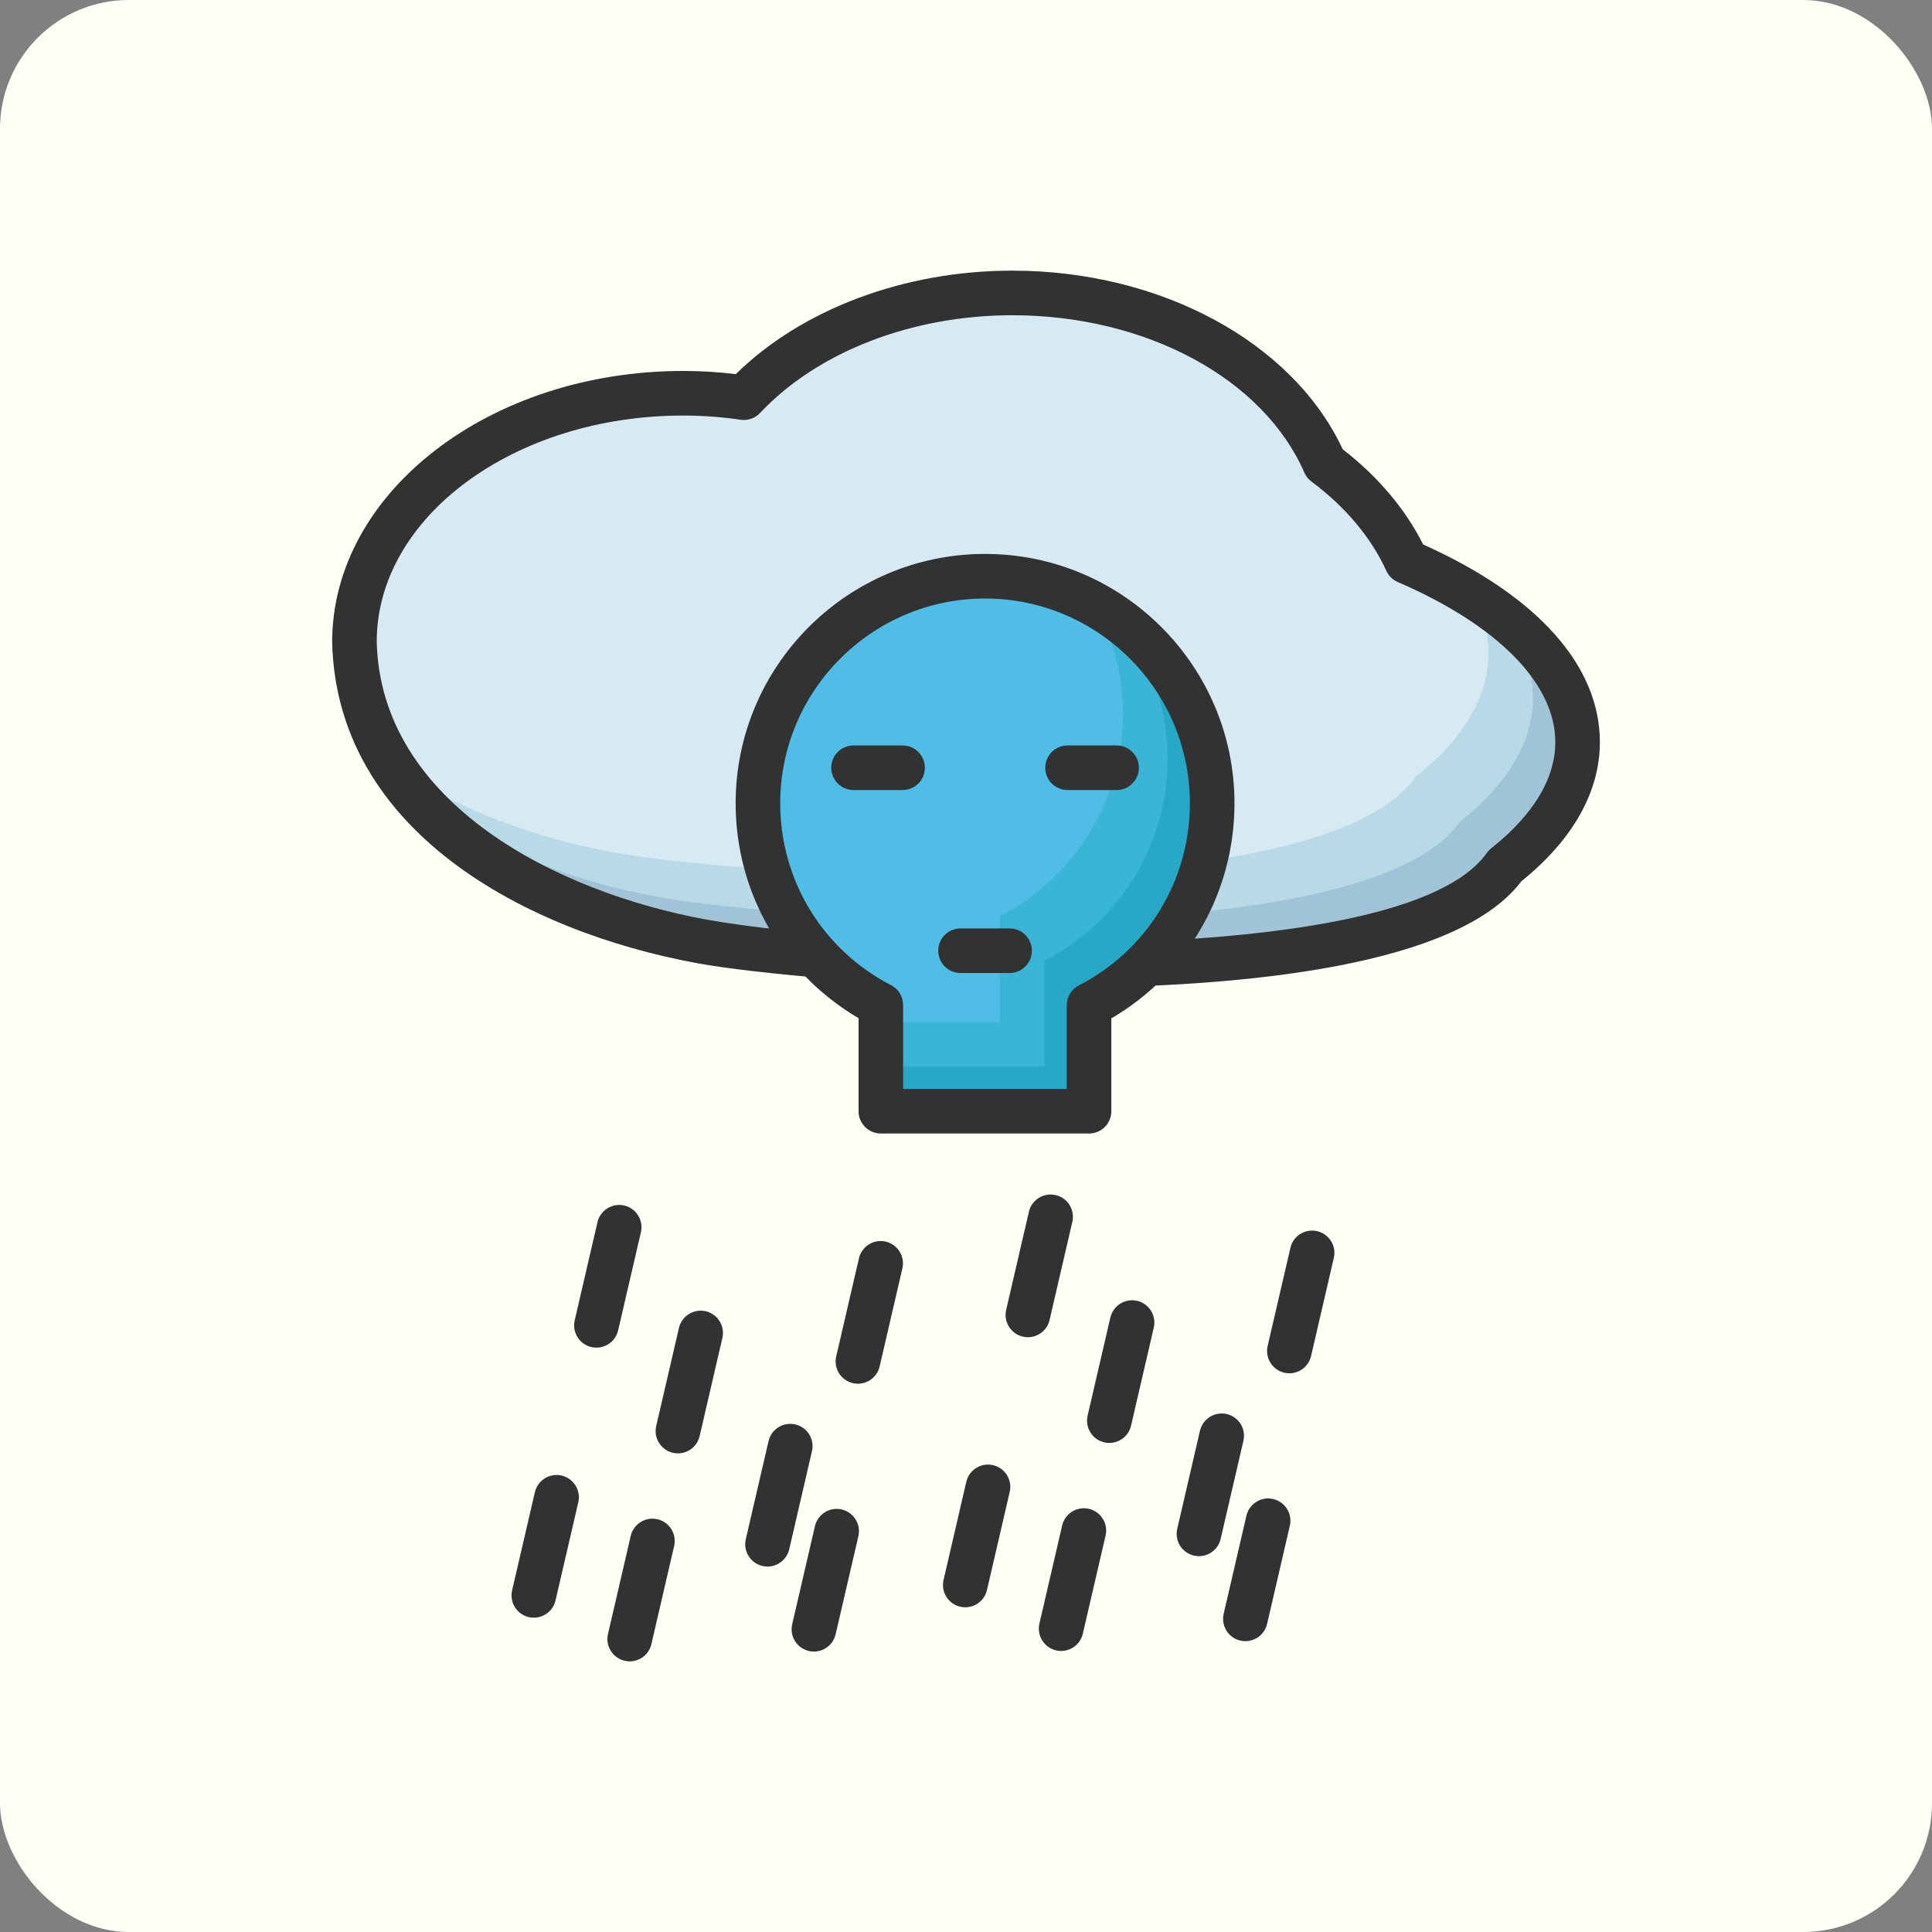
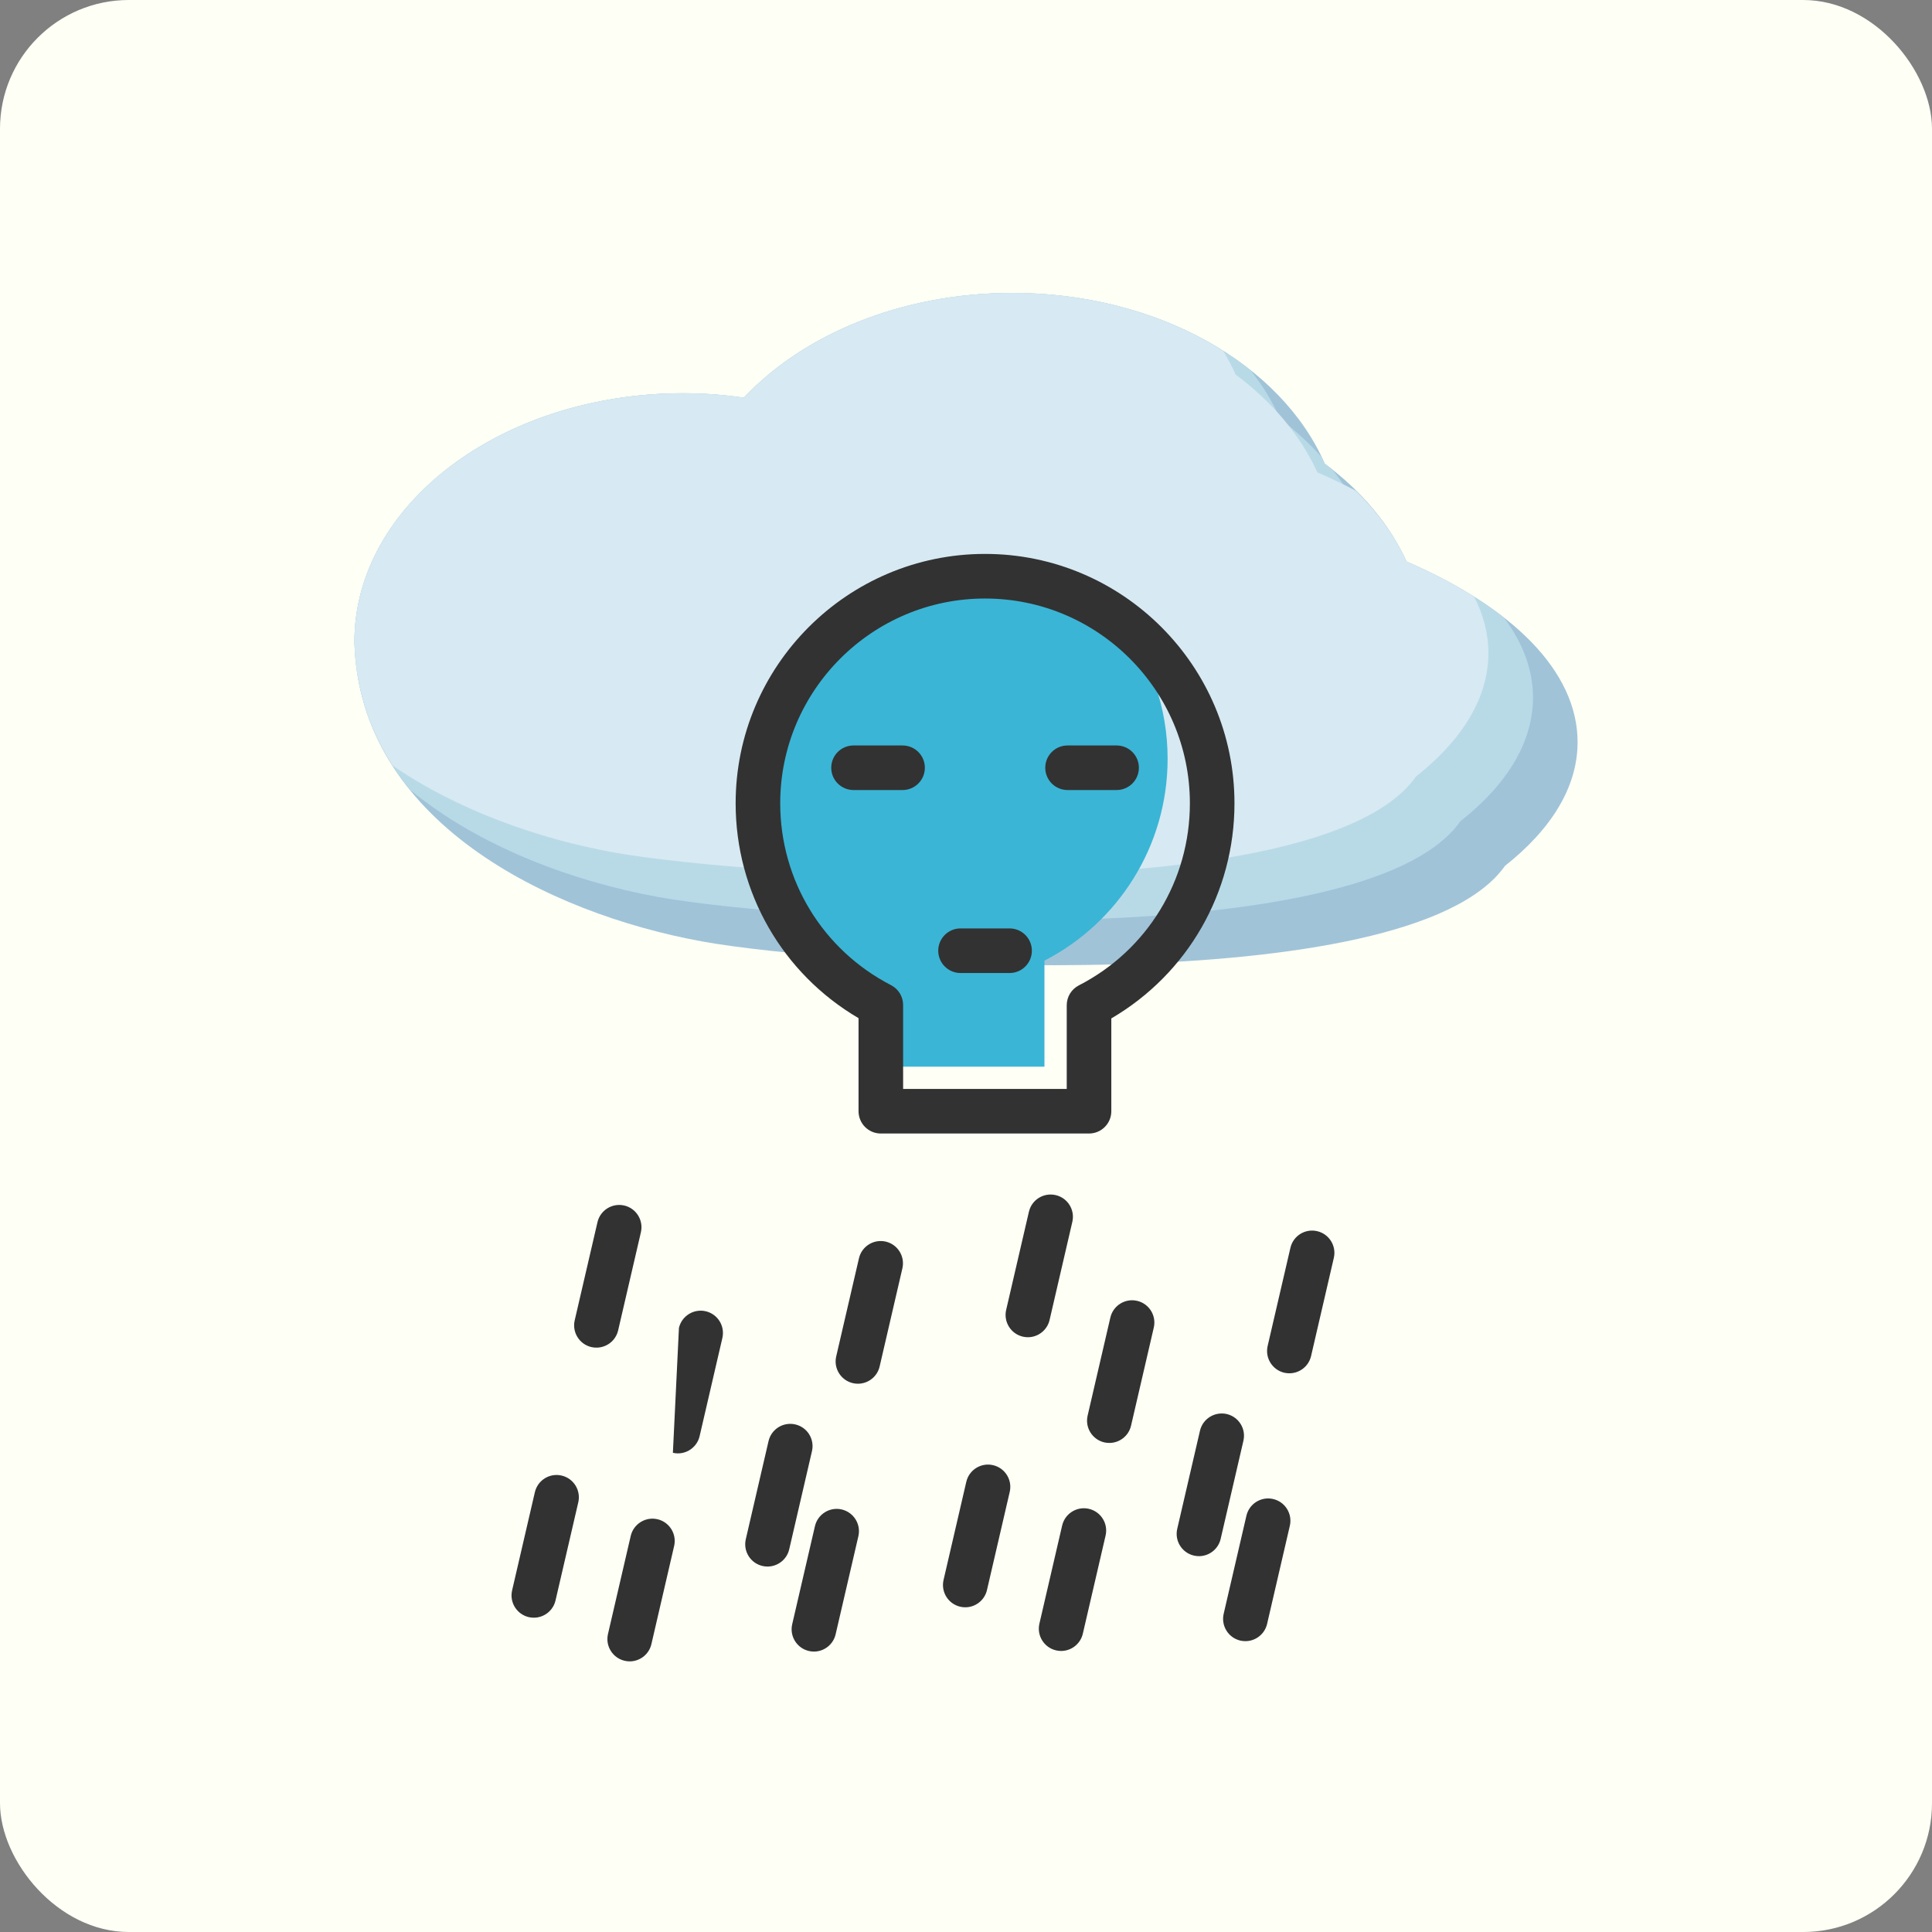
<svg xmlns="http://www.w3.org/2000/svg" width="150" height="150" viewBox="0 0 150 150" fill="none">
  <rect x="0" y="0" width="150" height="150" fill="#808080" stroke="none" />
  <g id="Frame 427319951">
    <rect width="150" height="150" rx="10" fill="#FEFFF5" />
    <g id="Group 626699">
      <path id="path3698" d="M54.501 73.091C42.52 70.904 27.862 63.723 27.517 49.83C27.517 39.168 38.957 30.531 53.045 30.531C54.655 30.531 56.23 30.652 57.753 30.879C62.374 25.962 69.989 22.743 78.591 22.743C89.91 22.743 99.499 28.299 102.856 36C105.695 38.112 107.893 40.709 109.208 43.599C117.377 47.129 122.483 52.097 122.483 57.618C122.483 61.114 120.433 64.393 116.849 67.222C109.368 77.836 65.14 75.034 54.501 73.091Z" fill="#A0C3D8" />
      <path id="path3700" d="M116.764 47.953C114.708 46.342 112.162 44.875 109.208 43.598C108.81 42.724 108.306 41.886 107.753 41.071C107.104 40.752 106.441 40.437 105.746 40.136C105.171 38.873 104.4 37.678 103.507 36.543C103.286 36.365 103.087 36.172 102.856 36.001C102.777 35.819 102.678 35.646 102.592 35.467C101.642 34.419 100.59 33.428 99.395 32.539C98.816 31.211 98.04 29.953 97.114 28.77C92.461 25.063 85.892 22.742 78.591 22.742C69.989 22.742 62.374 25.962 57.753 30.876C56.23 30.651 54.655 30.53 53.045 30.53C38.957 30.53 27.517 39.167 27.517 49.829C27.629 54.357 29.279 58.159 31.844 61.323C37.213 65.751 44.515 68.439 51.039 69.63C61.679 71.571 105.907 74.373 113.388 63.758C116.972 60.932 119.021 57.653 119.021 54.155C119.021 51.984 118.221 49.899 116.764 47.953Z" fill="#B8DAE7" />
      <path id="path3702" d="M105.271 38.106C104.328 37.608 103.333 37.129 102.285 36.677C100.97 33.788 98.772 31.19 95.933 29.08C95.66 28.451 95.331 27.844 94.977 27.249C90.542 24.44 84.833 22.744 78.591 22.744C69.989 22.744 62.374 25.964 57.753 30.878C56.23 30.653 54.655 30.532 53.045 30.532C38.957 30.532 27.517 39.169 27.517 49.831C27.608 53.494 28.714 56.68 30.485 59.441C35.57 62.935 41.87 65.129 47.578 66.169C58.217 68.112 102.445 70.915 109.927 60.3C113.51 57.471 115.56 54.193 115.56 50.696C115.56 49.195 115.171 47.739 114.458 46.337C112.895 45.353 111.141 44.436 109.208 43.6C108.299 41.603 106.944 39.76 105.271 38.106Z" fill="#D7E9F2" />
-       <path id="path3704" d="M53.045 32.263C39.924 32.263 29.248 40.143 29.248 49.83C29.559 62.343 43.214 69.271 54.812 71.389C67.377 73.681 108.888 75.506 115.435 66.224C115.531 66.087 115.646 65.965 115.777 65.862C118.047 64.071 120.753 61.188 120.753 57.618C120.753 53.077 116.295 48.547 108.521 45.187C108.128 45.017 107.812 44.707 107.633 44.316C106.46 41.74 104.452 39.345 101.824 37.39C101.581 37.211 101.39 36.97 101.27 36.694C98.084 29.384 88.969 24.475 78.592 24.475C70.8 24.475 63.481 27.31 59.014 32.06C58.626 32.474 58.062 32.665 57.501 32.589C56.034 32.373 54.535 32.263 53.045 32.263ZM81.864 76.692C69.713 76.692 58.313 75.546 54.19 74.794C40.697 72.331 26.149 64.489 25.787 49.87C25.786 38.235 38.015 28.8 53.045 28.8C54.406 28.8 55.774 28.883 57.124 29.047C62.267 24.001 70.214 21.012 78.592 21.012C90.132 21.012 100.371 26.571 104.253 34.887C106.972 36.986 109.114 39.523 110.493 42.273C119.348 46.241 124.214 51.677 124.214 57.618C124.214 61.48 122.105 65.217 118.11 68.43C113.215 74.924 96.96 76.692 81.864 76.692Z" fill="#323232" />
-       <path id="path3706" d="M94.114 62.37C94.114 69.19 90.234 75.126 84.553 78.045V86.273H68.388V78.025C62.726 75.106 58.846 69.19 58.846 62.37C58.846 52.632 66.742 44.736 76.48 44.736C86.218 44.736 94.114 52.632 94.114 62.37Z" fill="#27A8C6" />
      <path id="path3708" d="M90.653 58.908C90.653 54.924 89.314 51.26 87.084 48.307C84.131 46.076 80.466 44.737 76.48 44.737C66.742 44.737 58.846 52.633 58.846 62.371C58.846 66.355 60.199 70.011 62.43 72.961C63.22 73.556 64.042 74.109 64.927 74.565V75.644C65.984 76.563 67.133 77.379 68.388 78.026V82.814H81.091V74.583C86.773 71.664 90.653 65.728 90.653 58.908Z" fill="#3AB5D6" />
-       <path id="path3710" d="M58.846 62.371C58.846 65.459 59.674 68.341 61.071 70.865C61.206 70.939 61.328 71.033 61.465 71.103V71.606C63.145 74.327 65.539 76.556 68.388 78.026V79.352H77.63V71.123C83.312 68.204 87.191 62.268 87.191 55.448C87.191 52.359 86.392 49.458 84.996 46.932C82.47 45.537 79.57 44.737 76.48 44.737C66.742 44.737 58.846 52.633 58.846 62.371Z" fill="#4FBDE5" />
      <path id="path3712" d="M70.118 84.544H82.821V78.046C82.821 77.396 83.183 76.803 83.76 76.506C89.079 73.774 92.382 68.356 92.382 62.37C92.382 53.603 85.248 46.469 76.479 46.469C67.711 46.469 60.576 53.603 60.576 62.37C60.576 68.341 63.873 73.751 69.181 76.488C69.757 76.785 70.118 77.378 70.118 78.028V84.544ZM84.551 88.006H68.387C67.431 88.006 66.657 87.231 66.657 86.274V79.05C60.744 75.581 57.115 69.284 57.115 62.37C57.115 51.693 65.801 43.006 76.479 43.006C87.157 43.006 95.844 51.693 95.844 62.37C95.844 69.302 92.206 75.605 86.282 79.07V86.274C86.282 87.231 85.507 88.006 84.551 88.006Z" fill="#323232" />
      <path id="path3714" d="M70.075 61.338H66.268C65.312 61.338 64.537 60.565 64.537 59.608C64.537 58.651 65.312 57.878 66.268 57.878H70.075C71.031 57.878 71.806 58.651 71.806 59.608C71.806 60.565 71.031 61.338 70.075 61.338Z" fill="#323232" />
      <path id="path3716" d="M86.692 61.338H82.885C81.929 61.338 81.154 60.565 81.154 59.608C81.154 58.651 81.929 57.878 82.885 57.878H86.692C87.648 57.878 88.423 58.651 88.423 59.608C88.423 60.565 87.648 61.338 86.692 61.338Z" fill="#323232" />
      <path id="path3718" d="M78.383 75.545H74.576C73.62 75.545 72.845 74.77 72.845 73.812C72.845 72.858 73.62 72.082 74.576 72.082H78.383C79.339 72.082 80.114 72.858 80.114 73.812C80.114 74.77 79.339 75.545 78.383 75.545Z" fill="#323232" />
      <path id="path3720" d="M46.308 104.63C46.179 104.63 46.047 104.617 45.915 104.588C44.985 104.37 44.404 103.442 44.62 102.509L46.387 94.892C46.602 93.962 47.532 93.382 48.464 93.595C49.395 93.811 49.975 94.741 49.759 95.674L47.992 103.291C47.807 104.091 47.095 104.63 46.308 104.63Z" fill="#323232" />
      <path id="path3722" d="M41.447 125.597C41.318 125.597 41.186 125.583 41.054 125.554C40.124 125.336 39.543 124.408 39.76 123.476L41.526 115.858C41.741 114.928 42.67 114.344 43.603 114.562C44.533 114.777 45.114 115.708 44.898 116.64L43.131 124.257C42.946 125.057 42.234 125.597 41.447 125.597Z" fill="#323232" />
-       <path id="path3724" d="M52.635 112.84C52.506 112.84 52.374 112.826 52.243 112.795C51.311 112.579 50.732 111.649 50.947 110.719L52.713 103.099C52.928 102.169 53.861 101.591 54.789 101.805C55.72 102.021 56.3 102.949 56.085 103.881L54.319 111.498C54.134 112.298 53.422 112.84 52.635 112.84Z" fill="#323232" />
+       <path id="path3724" d="M52.635 112.84C52.506 112.84 52.374 112.826 52.243 112.795L52.713 103.099C52.928 102.169 53.861 101.591 54.789 101.805C55.72 102.021 56.3 102.949 56.085 103.881L54.319 111.498C54.134 112.298 53.422 112.84 52.635 112.84Z" fill="#323232" />
      <path id="path3726" d="M66.61 107.432C66.481 107.432 66.349 107.419 66.218 107.387C65.286 107.171 64.706 106.241 64.923 105.311L66.689 97.694C66.904 96.763 67.835 96.184 68.766 96.397C69.698 96.615 70.277 97.543 70.061 98.476L68.295 106.091C68.11 106.891 67.397 107.432 66.61 107.432Z" fill="#323232" />
      <path id="path3728" d="M48.891 128.988C48.761 128.988 48.63 128.975 48.499 128.943C47.567 128.728 46.988 127.797 47.203 126.867L48.969 119.25C49.184 118.32 50.119 117.738 51.045 117.953C51.976 118.169 52.556 119.099 52.34 120.03L50.575 127.647C50.39 128.447 49.678 128.988 48.891 128.988Z" fill="#323232" />
      <path id="path3730" d="M59.591 121.626C59.461 121.626 59.33 121.613 59.198 121.582C58.267 121.366 57.687 120.438 57.903 119.505L59.669 111.888C59.885 110.956 60.811 110.378 61.747 110.592C62.677 110.807 63.258 111.737 63.041 112.668L61.275 120.287C61.09 121.085 60.378 121.626 59.591 121.626Z" fill="#323232" />
      <path id="path3732" d="M63.194 128.228C63.065 128.228 62.933 128.214 62.802 128.183C61.871 127.967 61.29 127.037 61.506 126.106L63.272 118.489C63.487 117.559 64.422 116.979 65.348 117.193C66.279 117.411 66.86 118.339 66.644 119.271L64.878 126.886C64.693 127.686 63.981 128.228 63.194 128.228Z" fill="#323232" />
      <path id="path3734" d="M79.806 103.822C79.676 103.822 79.544 103.808 79.413 103.777C78.482 103.561 77.902 102.631 78.118 101.701L79.884 94.081C80.099 93.151 81.025 92.573 81.961 92.787C82.892 93.002 83.472 93.931 83.256 94.863L81.49 102.48C81.305 103.28 80.592 103.822 79.806 103.822Z" fill="#323232" />
      <path id="path3736" d="M74.945 124.79C74.815 124.79 74.684 124.777 74.552 124.745C73.621 124.529 73.041 123.599 73.257 122.669L75.023 115.049C75.238 114.119 76.169 113.537 77.101 113.755C78.031 113.971 78.612 114.901 78.395 115.831L76.629 123.449C76.444 124.249 75.731 124.79 74.945 124.79Z" fill="#323232" />
      <path id="path3738" d="M86.13 112.029C86.001 112.029 85.869 112.016 85.738 111.987C84.807 111.769 84.226 110.841 84.443 109.908L86.208 102.293C86.424 101.361 87.358 100.781 88.285 100.997C89.216 101.212 89.796 102.143 89.58 103.073L87.814 110.69C87.629 111.49 86.917 112.029 86.13 112.029Z" fill="#323232" />
      <path id="path3740" d="M100.108 106.622C99.979 106.622 99.847 106.608 99.715 106.579C98.784 106.361 98.204 105.433 98.42 104.5L100.187 96.883C100.402 95.951 101.328 95.369 102.264 95.587C103.194 95.802 103.775 96.733 103.558 97.663L101.792 105.282C101.607 106.08 100.895 106.622 100.108 106.622Z" fill="#323232" />
      <path id="path3742" d="M82.387 128.18C82.257 128.18 82.126 128.166 81.994 128.135C81.062 127.919 80.483 126.989 80.699 126.059L82.465 118.441C82.681 117.511 83.611 116.929 84.543 117.145C85.474 117.363 86.054 118.291 85.837 119.223L84.071 126.838C83.886 127.638 83.174 128.18 82.387 128.18Z" fill="#323232" />
      <path id="path3744" d="M93.088 120.82C92.959 120.82 92.827 120.806 92.695 120.775C91.764 120.559 91.184 119.629 91.4 118.699L93.166 111.081C93.382 110.151 94.311 109.574 95.244 109.785C96.175 110.003 96.755 110.931 96.538 111.863L94.772 119.478C94.587 120.278 93.875 120.82 93.088 120.82Z" fill="#323232" />
      <path id="path3746" d="M96.693 127.419C96.564 127.419 96.432 127.405 96.301 127.376C95.37 127.158 94.79 126.23 95.005 125.298L96.771 117.681C96.986 116.748 97.917 116.168 98.847 116.384C99.778 116.6 100.358 117.53 100.143 118.46L98.377 126.08C98.192 126.877 97.48 127.419 96.693 127.419Z" fill="#323232" />
    </g>
  </g>
</svg>